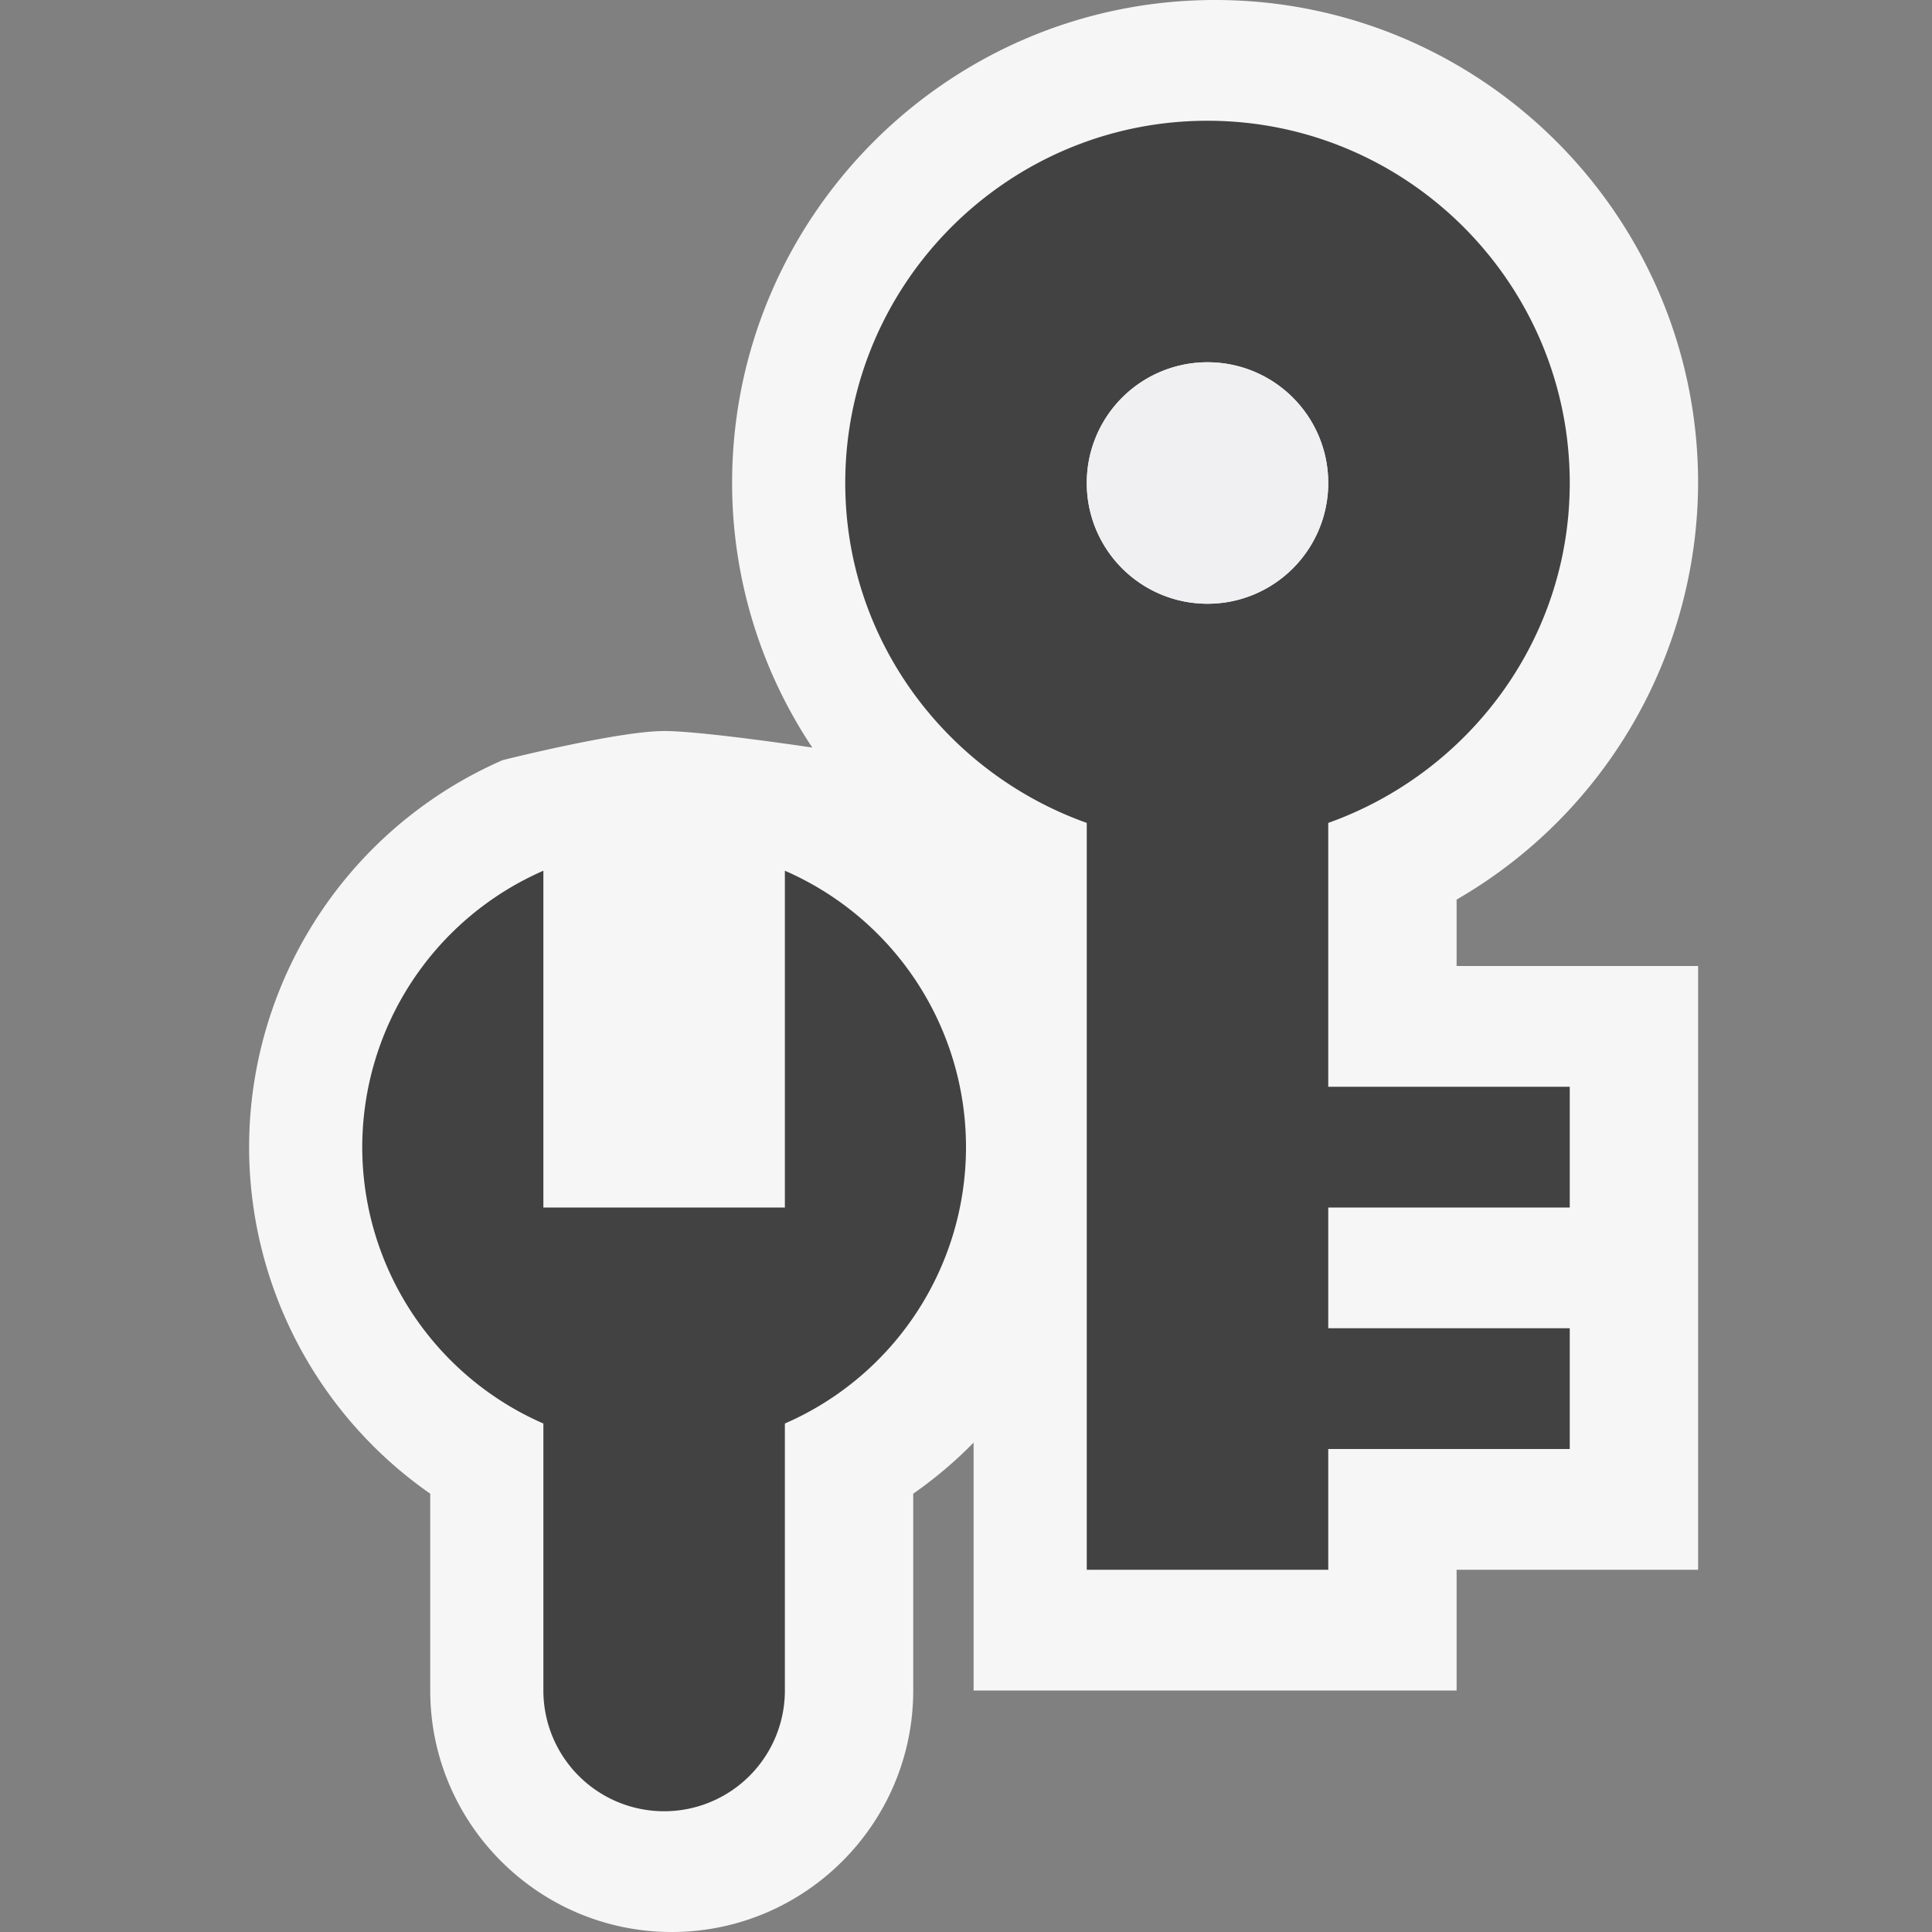
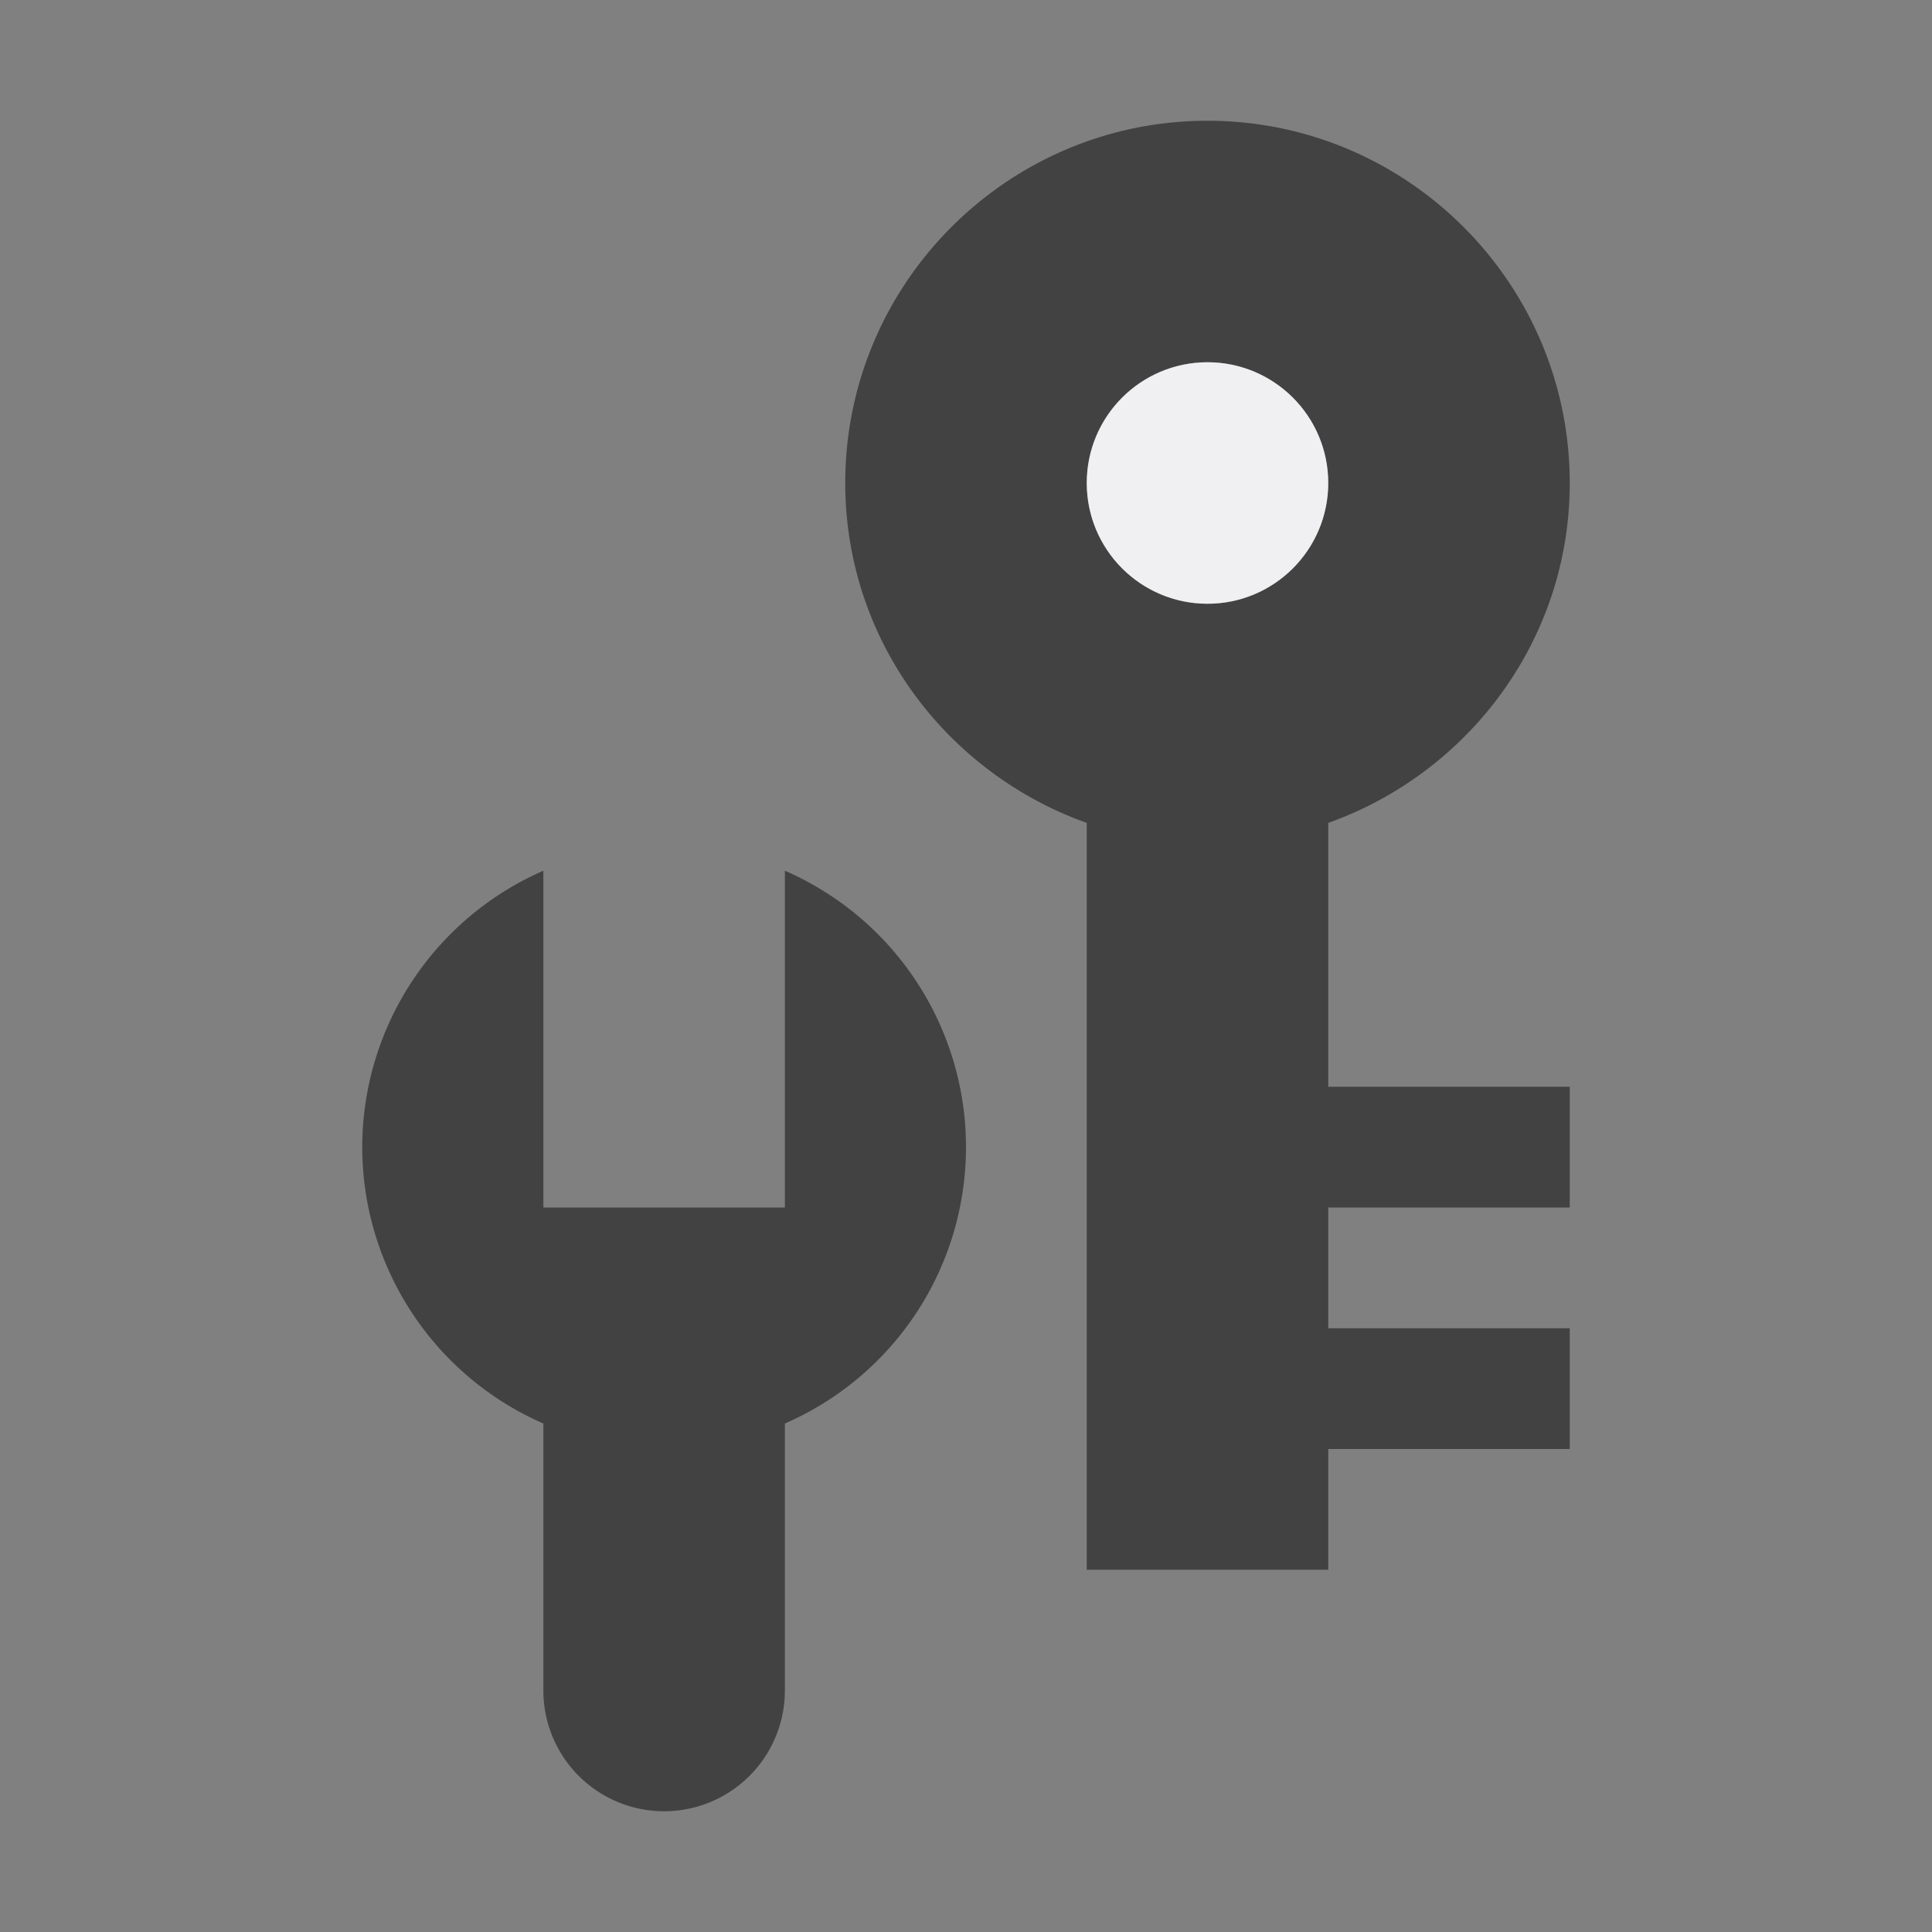
<svg xmlns="http://www.w3.org/2000/svg" viewBox="0 0 16 16">
  <rect x="0" y="0" width="16" height="16" fill="#808080" stroke="none" />
  <style>.st0{opacity:0}.st0,.st1{fill:#f6f6f6}.st2{fill:#424242}.st3{fill:#f0eff1}</style>
  <g id="outline">
-     <path class="st0" d="M0 0h16v16H0z" />
-     <path class="st1" d="M12.063 8h2v5h-2v1h-4v-2.053a3.506 3.506 0 0 1-.5.423V14c0 1.102-.897 2-2 2s-2-.898-2-2v-1.63a3.5 3.5 0 0 1-1.5-2.87 3.5 3.5 0 0 1 2.1-3.205s.956-.241 1.338-.241c.317 0 1.226.137 1.226.137A3.953 3.953 0 0 1 6.063 4c0-2.206 1.794-4 4-4 2.207 0 4 1.794 4 4a3.998 3.998 0 0 1-2 3.45V8z" />
-   </g>
+     </g>
  <g id="icon_x5F_bg">
    <path class="st2" d="M8 9.5a2.497 2.497 0 0 1-1.5 2.289V14a1 1 0 1 1-2 0v-2.211A2.499 2.499 0 0 1 3 9.5a2.5 2.5 0 0 1 1.5-2.289V10h2V7.211A2.497 2.497 0 0 1 8 9.5zM11 6.815c1.16-.414 2-1.514 2-2.815 0-1.654-1.346-3-3-3S7 2.346 7 4c0 1.301.839 2.401 2 2.815V13h2v-1h2v-1h-2v-1h2V9h-2V6.815zM10 5a1 1 0 1 1 0-2 1 1 0 0 1 0 2z" />
  </g>
  <circle class="st3" cx="10" cy="4" r="1" id="icon_x5F_fg" />
</svg>